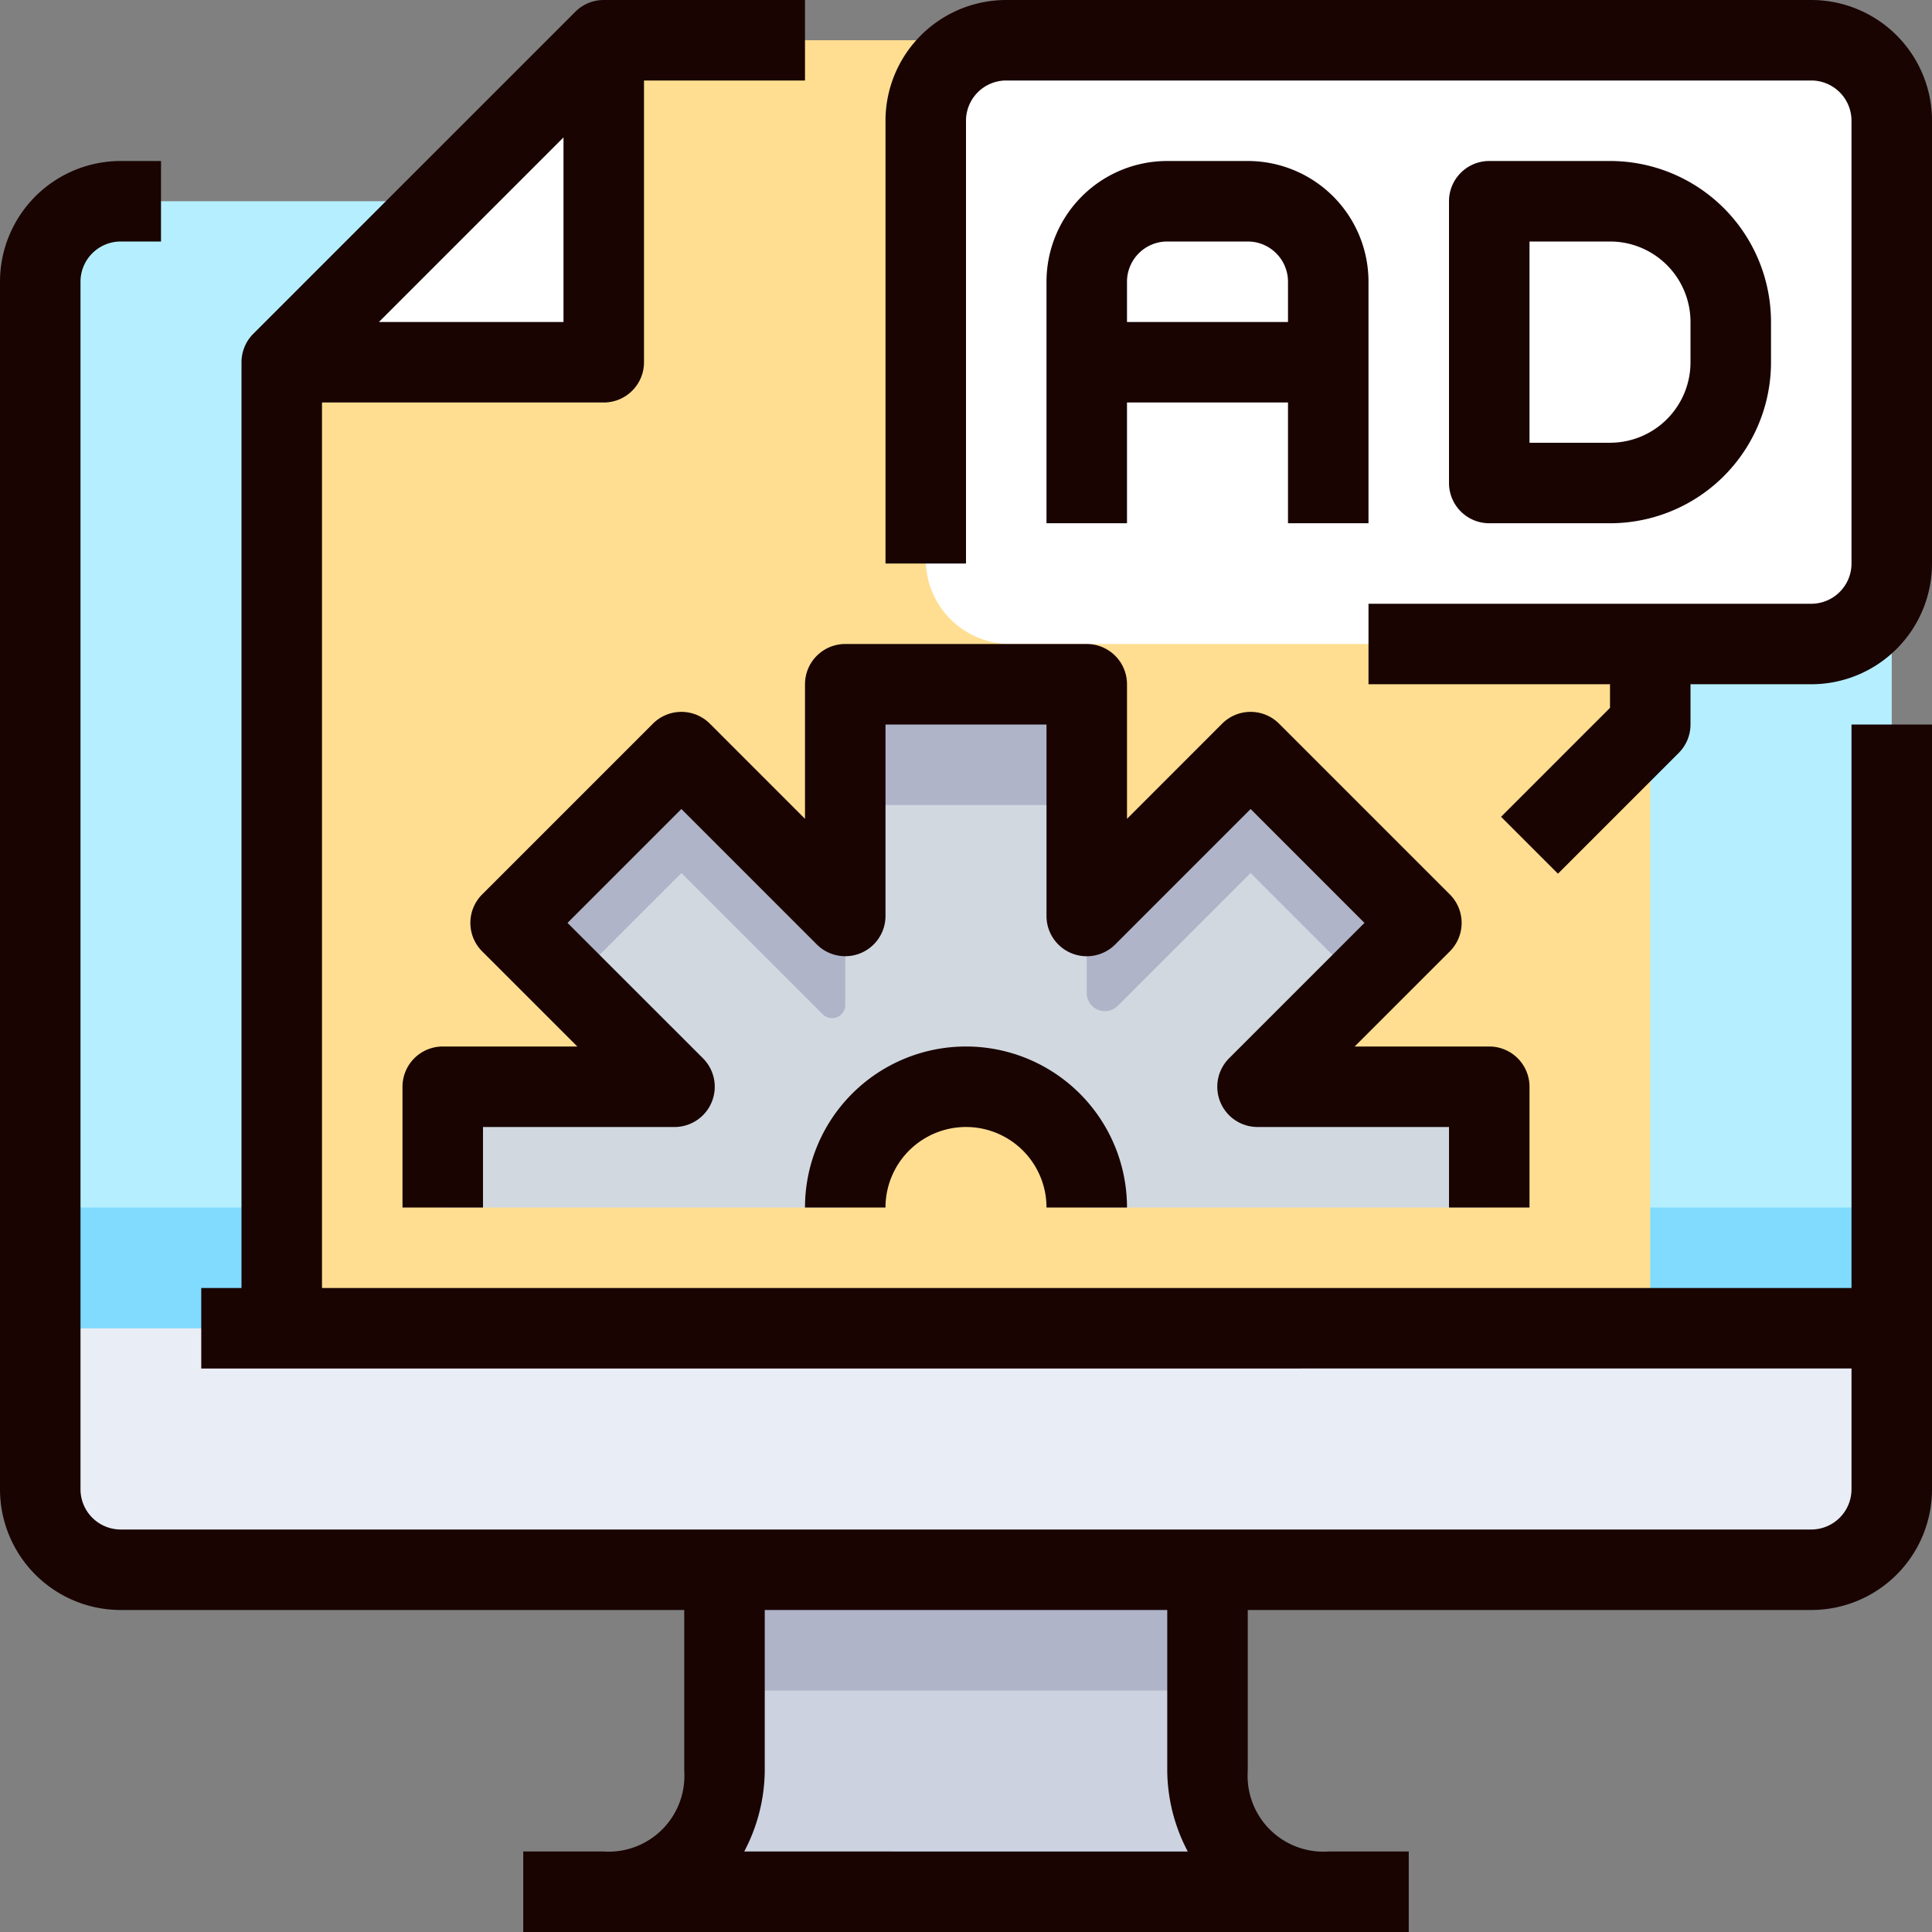
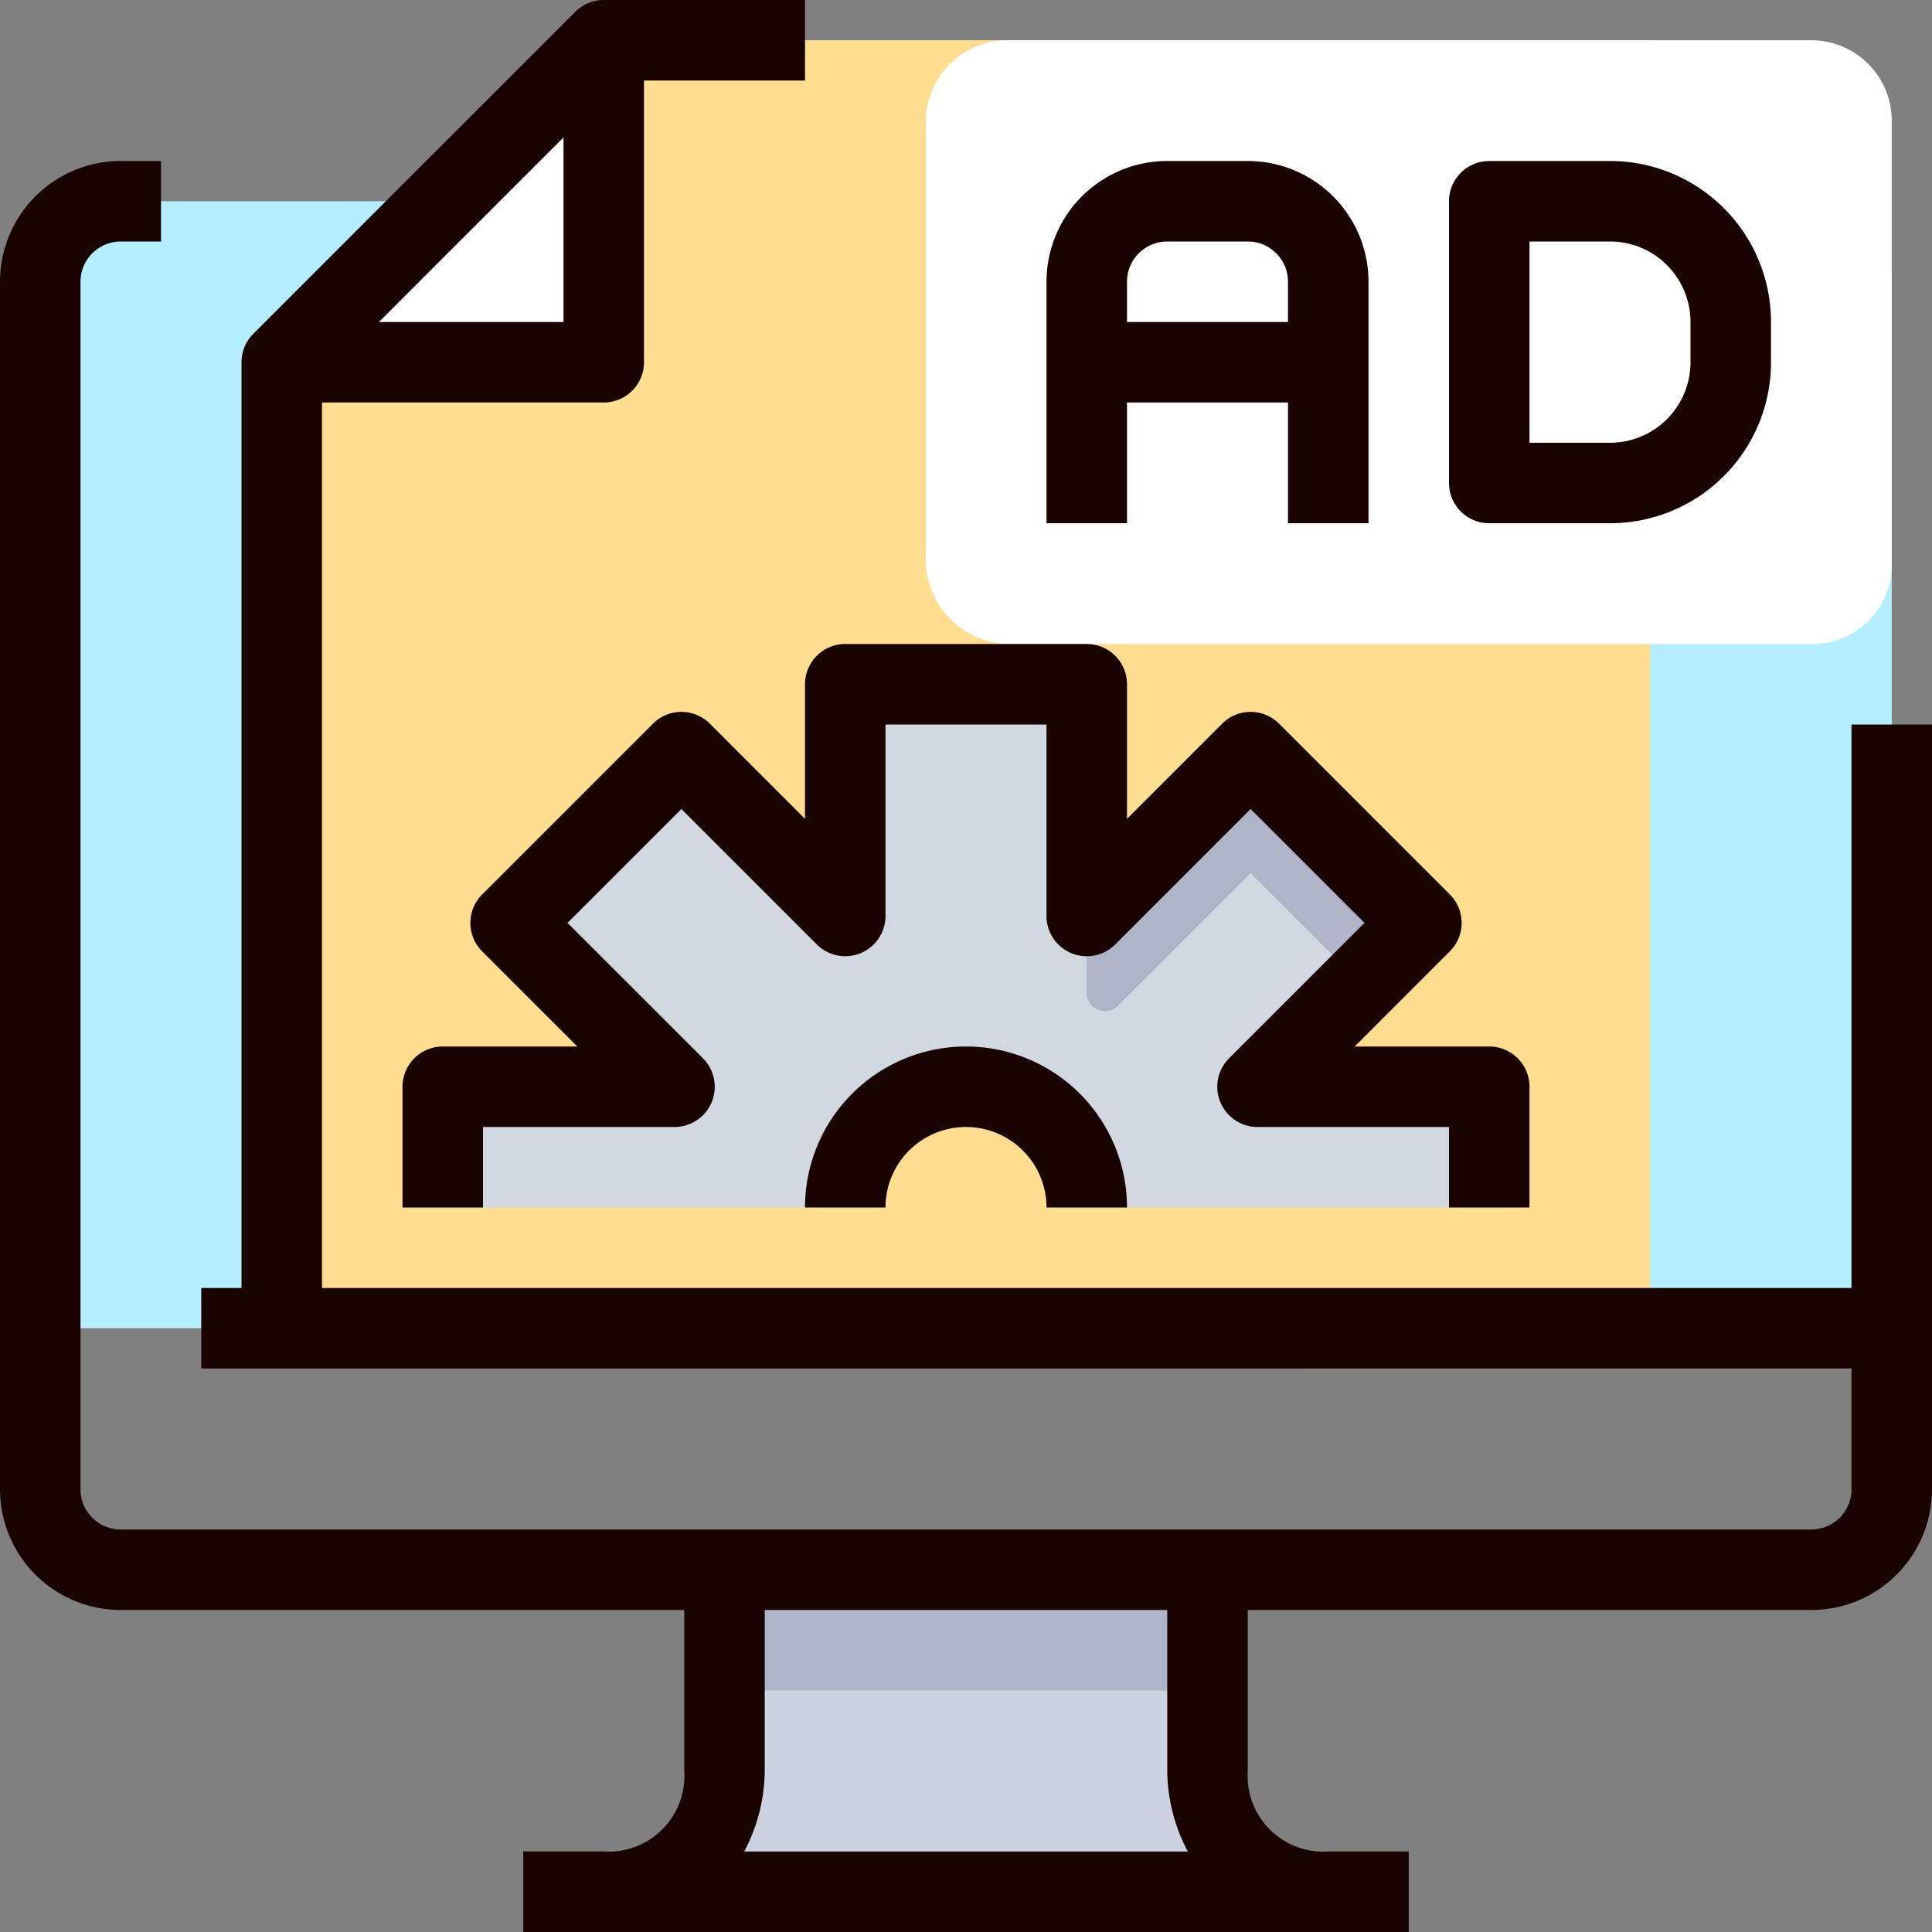
<svg xmlns="http://www.w3.org/2000/svg" viewBox="0 0 48 48">
  <rect x="0" y="0" width="48" height="48" fill="#808080" stroke="none" />
  <defs>
    <style>.cls-1{fill:#b5efff;}.cls-2{fill:#e9edf5;}.cls-3{fill:#80dbff;}.cls-4{fill:#cdd2e1;}.cls-5{fill:#afb4c8;}.cls-6{fill:#ffde91;}.cls-7{fill:#fff;}.cls-8{fill:#d1d8e0;}.cls-9{fill:#190402;}</style>
  </defs>
  <title>22-ad setting</title>
  <g id="_22-ad_setting" data-name="22-ad setting">
    <path class="cls-1" d="M47,7a2,2,0,0,0-2-2H3A2,2,0,0,0,1,7V33H47Z" />
-     <path class="cls-2" d="M1,33v4a2,2,0,0,0,2,2H45a2,2,0,0,0,2-2V33Z" />
-     <rect class="cls-3" x="1" y="30" width="46" height="3" />
    <path class="cls-4" d="M30,44a2.938,2.938,0,0,0,3,3H15a2.938,2.938,0,0,0,3-3V39H30Z" />
    <rect class="cls-5" x="18" y="39" width="12" height="3" />
    <polygon class="cls-6" points="41 1 41 33 7 33 7 9 15 1 41 1" />
    <polygon class="cls-7" points="15 1 15 9 7 9 15 1" />
    <g id="_Group_" data-name="&lt;Group&gt;">
      <path class="cls-8" d="M37,30V27H31.24l4.07-4.07-4.24-4.24L27,22.76V17H21v5.76l-4.07-4.07-4.24,4.24L16.76,27H11v3H21a3,3,0,0,1,6,0Z" />
    </g>
-     <path class="cls-5" d="M21,24.971V22.76l-4.07-4.07-4.24,4.24,1.5,1.5,2.74-2.74L20.442,25.2A.327.327,0,0,0,21,24.971Z" />
    <path class="cls-5" d="M31.07,21.69l2.74,2.74,1.5-1.5-4.24-4.24L27,22.76v1.911a.451.451,0,0,0,.77.319Z" />
-     <rect class="cls-5" x="21" y="17" width="6" height="3" />
    <path class="cls-7" d="M45,1H25.036A2.035,2.035,0,0,0,23,3.036V13.9A2.1,2.1,0,0,0,25.1,16H45.029A1.97,1.97,0,0,0,47,14.029V3A2,2,0,0,0,45,1Z" />
    <path class="cls-9" d="M20,20.344l-2.364-2.365a1,1,0,0,0-1.414,0l-4.243,4.243a1,1,0,0,0,0,1.414L14.344,26H11a1,1,0,0,0-1,1v3h2V28h4.758a1,1,0,0,0,.707-1.707L14.1,22.929,16.929,20.1l3.364,3.364A1,1,0,0,0,22,22.758V18h4v4.758a1,1,0,0,0,1.707.707L31.071,20.1,33.9,22.929l-3.364,3.364A1,1,0,0,0,31.242,28H36v2h2V27a1,1,0,0,0-1-1H33.656l2.365-2.364a1,1,0,0,0,0-1.414l-4.243-4.243a1,1,0,0,0-1.414,0L28,20.344V17a1,1,0,0,0-1-1H21a1,1,0,0,0-1,1Z" />
    <path class="cls-9" d="M24,26a4,4,0,0,0-4,4h2a2,2,0,0,1,4,0h2A4,4,0,0,0,24,26Z" />
    <path class="cls-9" d="M34,13V7a3,3,0,0,0-3-3H29a3,3,0,0,0-3,3v6h2V10h4v3ZM28,8V7a1,1,0,0,1,1-1h2a1,1,0,0,1,1,1V8Z" />
    <path class="cls-9" d="M40,13a4,4,0,0,0,4-4V8a4,4,0,0,0-4-4H37a1,1,0,0,0-1,1v7a1,1,0,0,0,1,1ZM38,6h2a2,2,0,0,1,2,2V9a2,2,0,0,1-2,2H38Z" />
-     <path class="cls-9" d="M45,0H25a3,3,0,0,0-3,3V14h2V3a1,1,0,0,1,1-1H45a1,1,0,0,1,1,1V14a1,1,0,0,1-1,1H34v2h6v.586l-2.707,2.707,1.414,1.414,3-3A1,1,0,0,0,42,18V17h3a3,3,0,0,0,3-3V3A3,3,0,0,0,45,0Z" />
    <path class="cls-9" d="M46,32H8V10h7a1,1,0,0,0,1-1V2h4V0H15a1,1,0,0,0-.708.294l-8,8A1,1,0,0,0,6,9V32H5v2H46v3a1,1,0,0,1-1,1H3a1,1,0,0,1-1-1V7A1,1,0,0,1,3,6H4V4H3A3,3,0,0,0,0,7V37a3,3,0,0,0,3,3H17v4a1.883,1.883,0,0,1-2,2H13v2H35V46H33a1.883,1.883,0,0,1-2-2V40H45a3,3,0,0,0,3-3V18H46ZM9.414,8,14,3.414V8Zm20.1,38H18.49A4.365,4.365,0,0,0,19,44V40H29v4A4.365,4.365,0,0,0,29.51,46Z" />
  </g>
</svg>